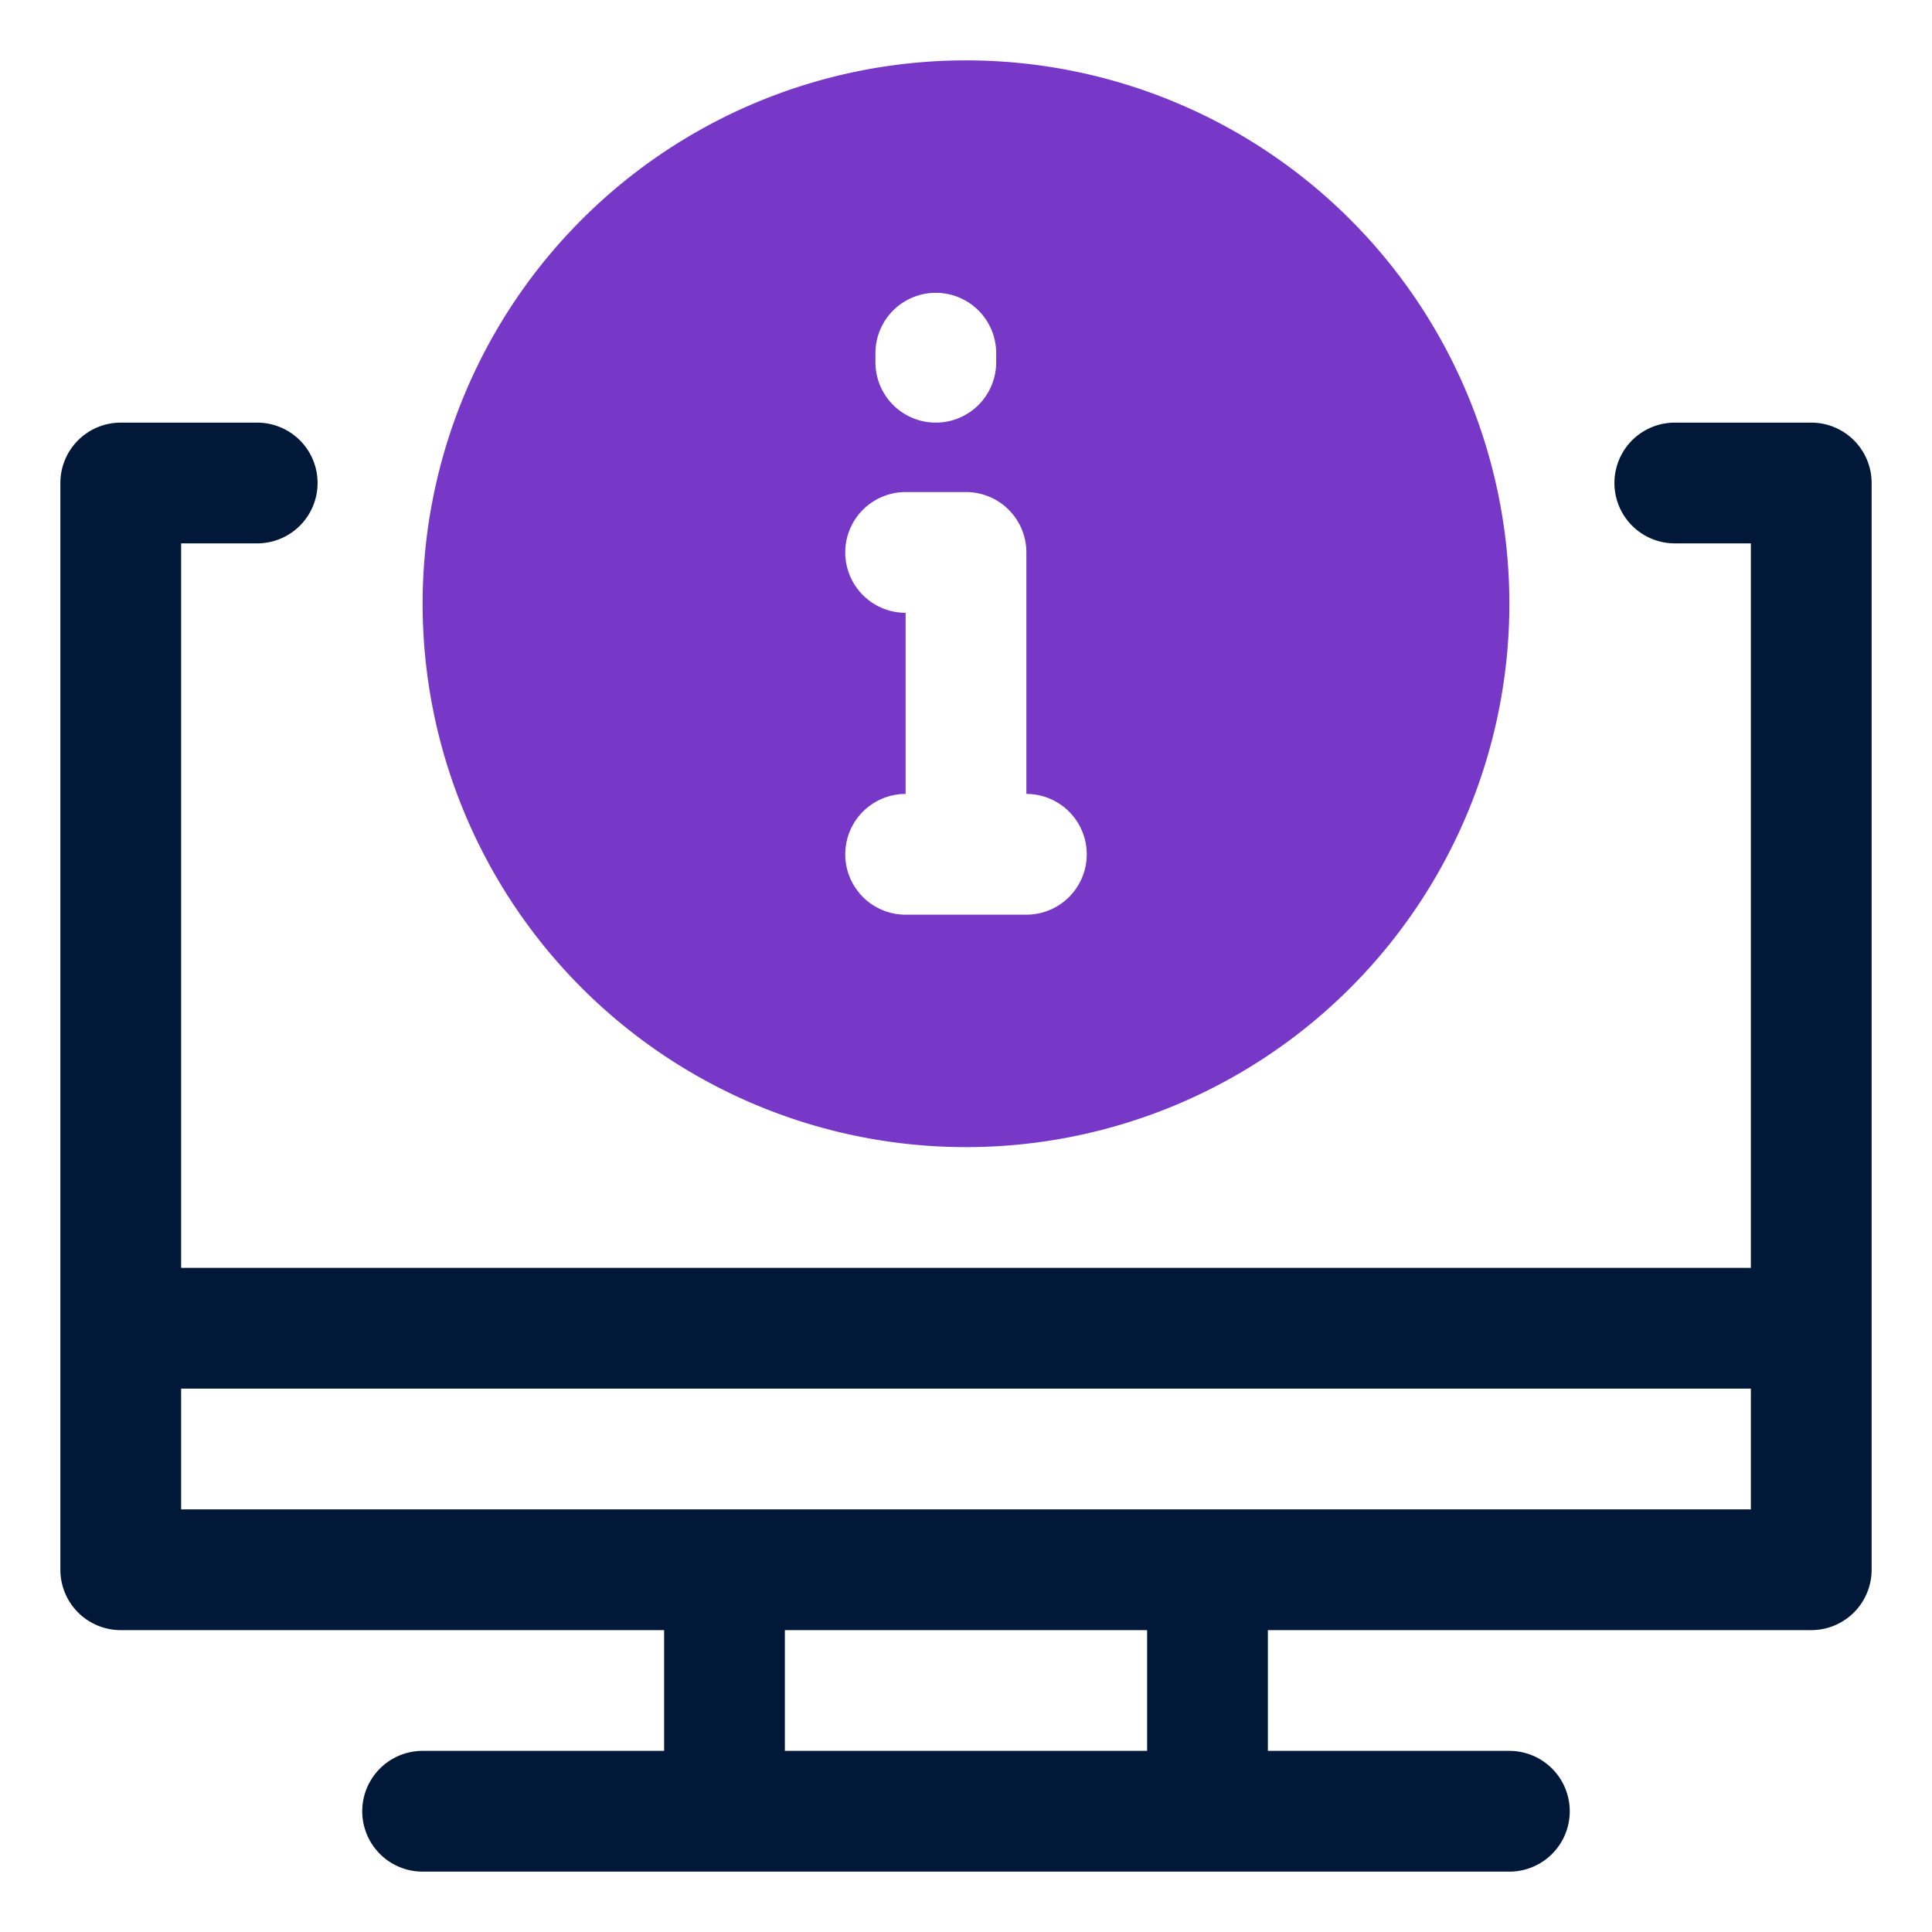
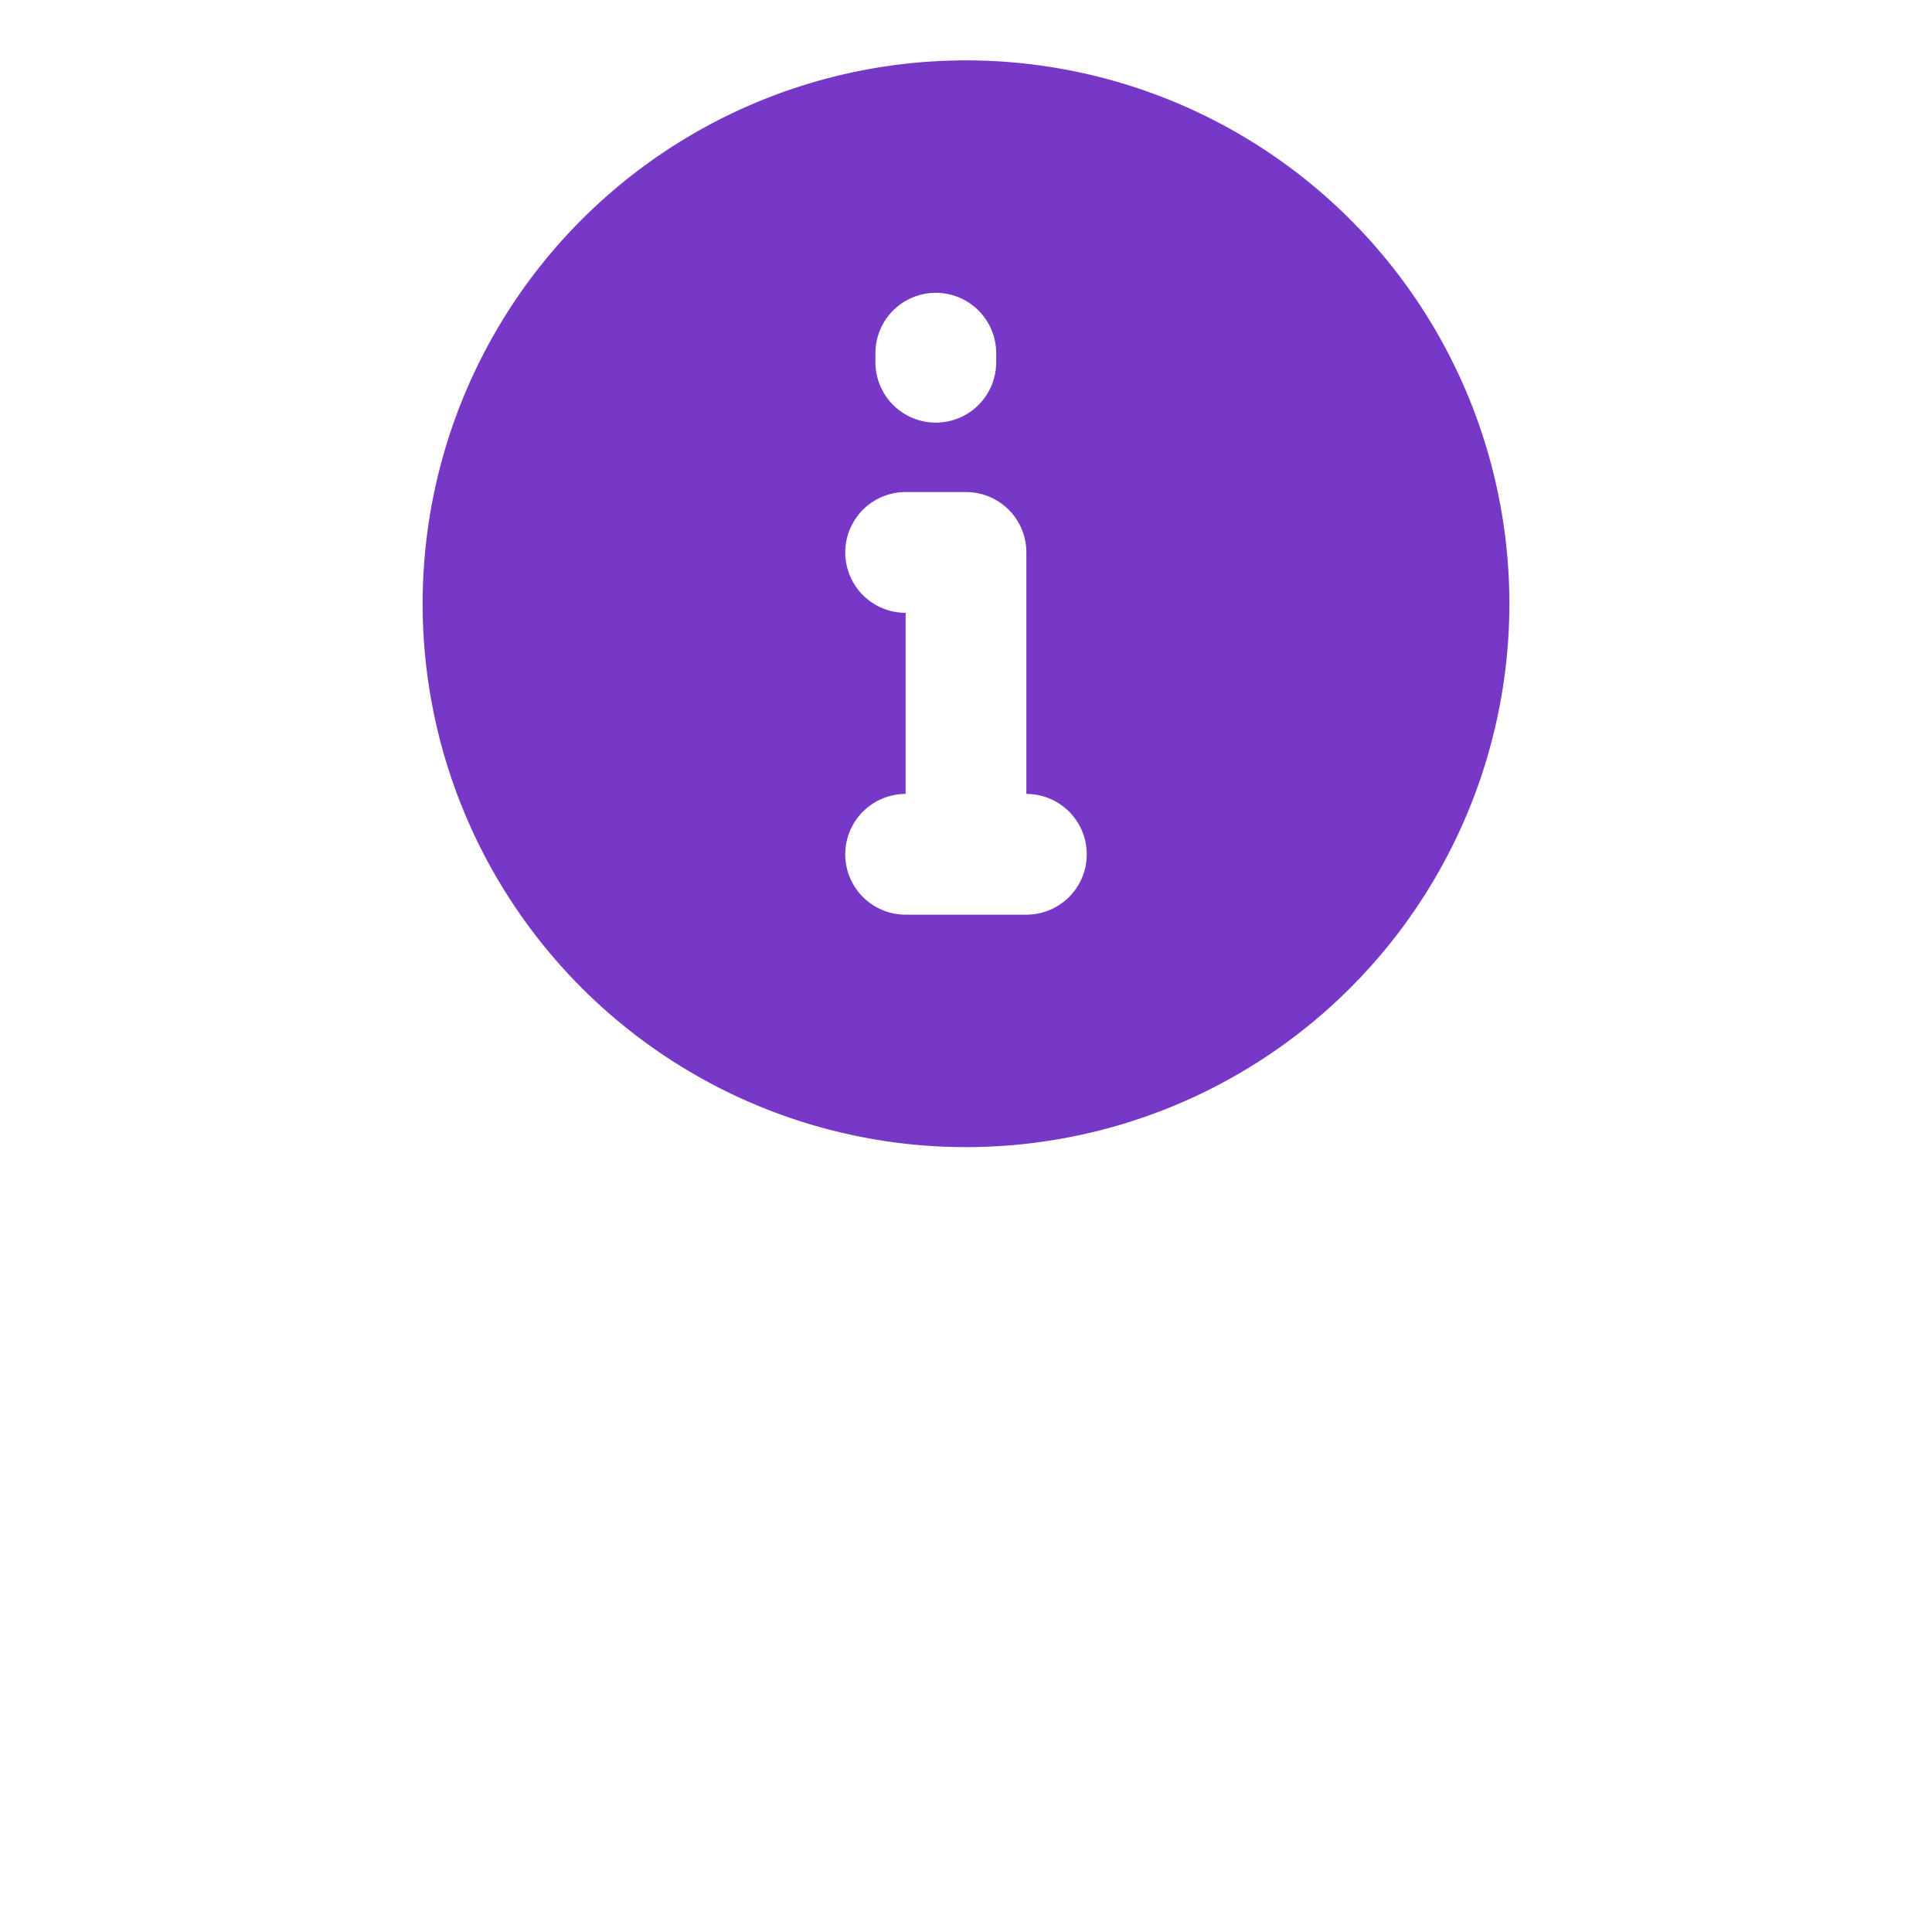
<svg xmlns="http://www.w3.org/2000/svg" id="OBJECT" height="512" viewBox="0 0 32 32" width="512">
-   <path d="m30 7h-2.26a1 1 0 1 0 0 2h1.26v12h-26v-12h1.26a1 1 0 0 0 0-2h-2.26a1 1 0 0 0 -1 1v18a1 1 0 0 0 1 1h9v2h-4a1 1 0 0 0 0 2h18a1 1 0 0 0 0-2h-4v-2h9a1 1 0 0 0 1-1v-18a1 1 0 0 0 -1-1zm-11 22h-6v-2h6zm-16-4v-2h26v2z" fill="#011839" />
  <path d="m16 1a9 9 0 1 0 9 9 9 9 0 0 0 -9-9zm-1.5 4.85a1 1 0 0 1 2 0v.15a1 1 0 0 1 -2 0zm2.5 9.3h-2a1 1 0 0 1 0-2v-3a1 1 0 0 1 0-2h1a1 1 0 0 1 1 1v4a1 1 0 0 1 0 2z" fill="#7738c8" />
</svg>